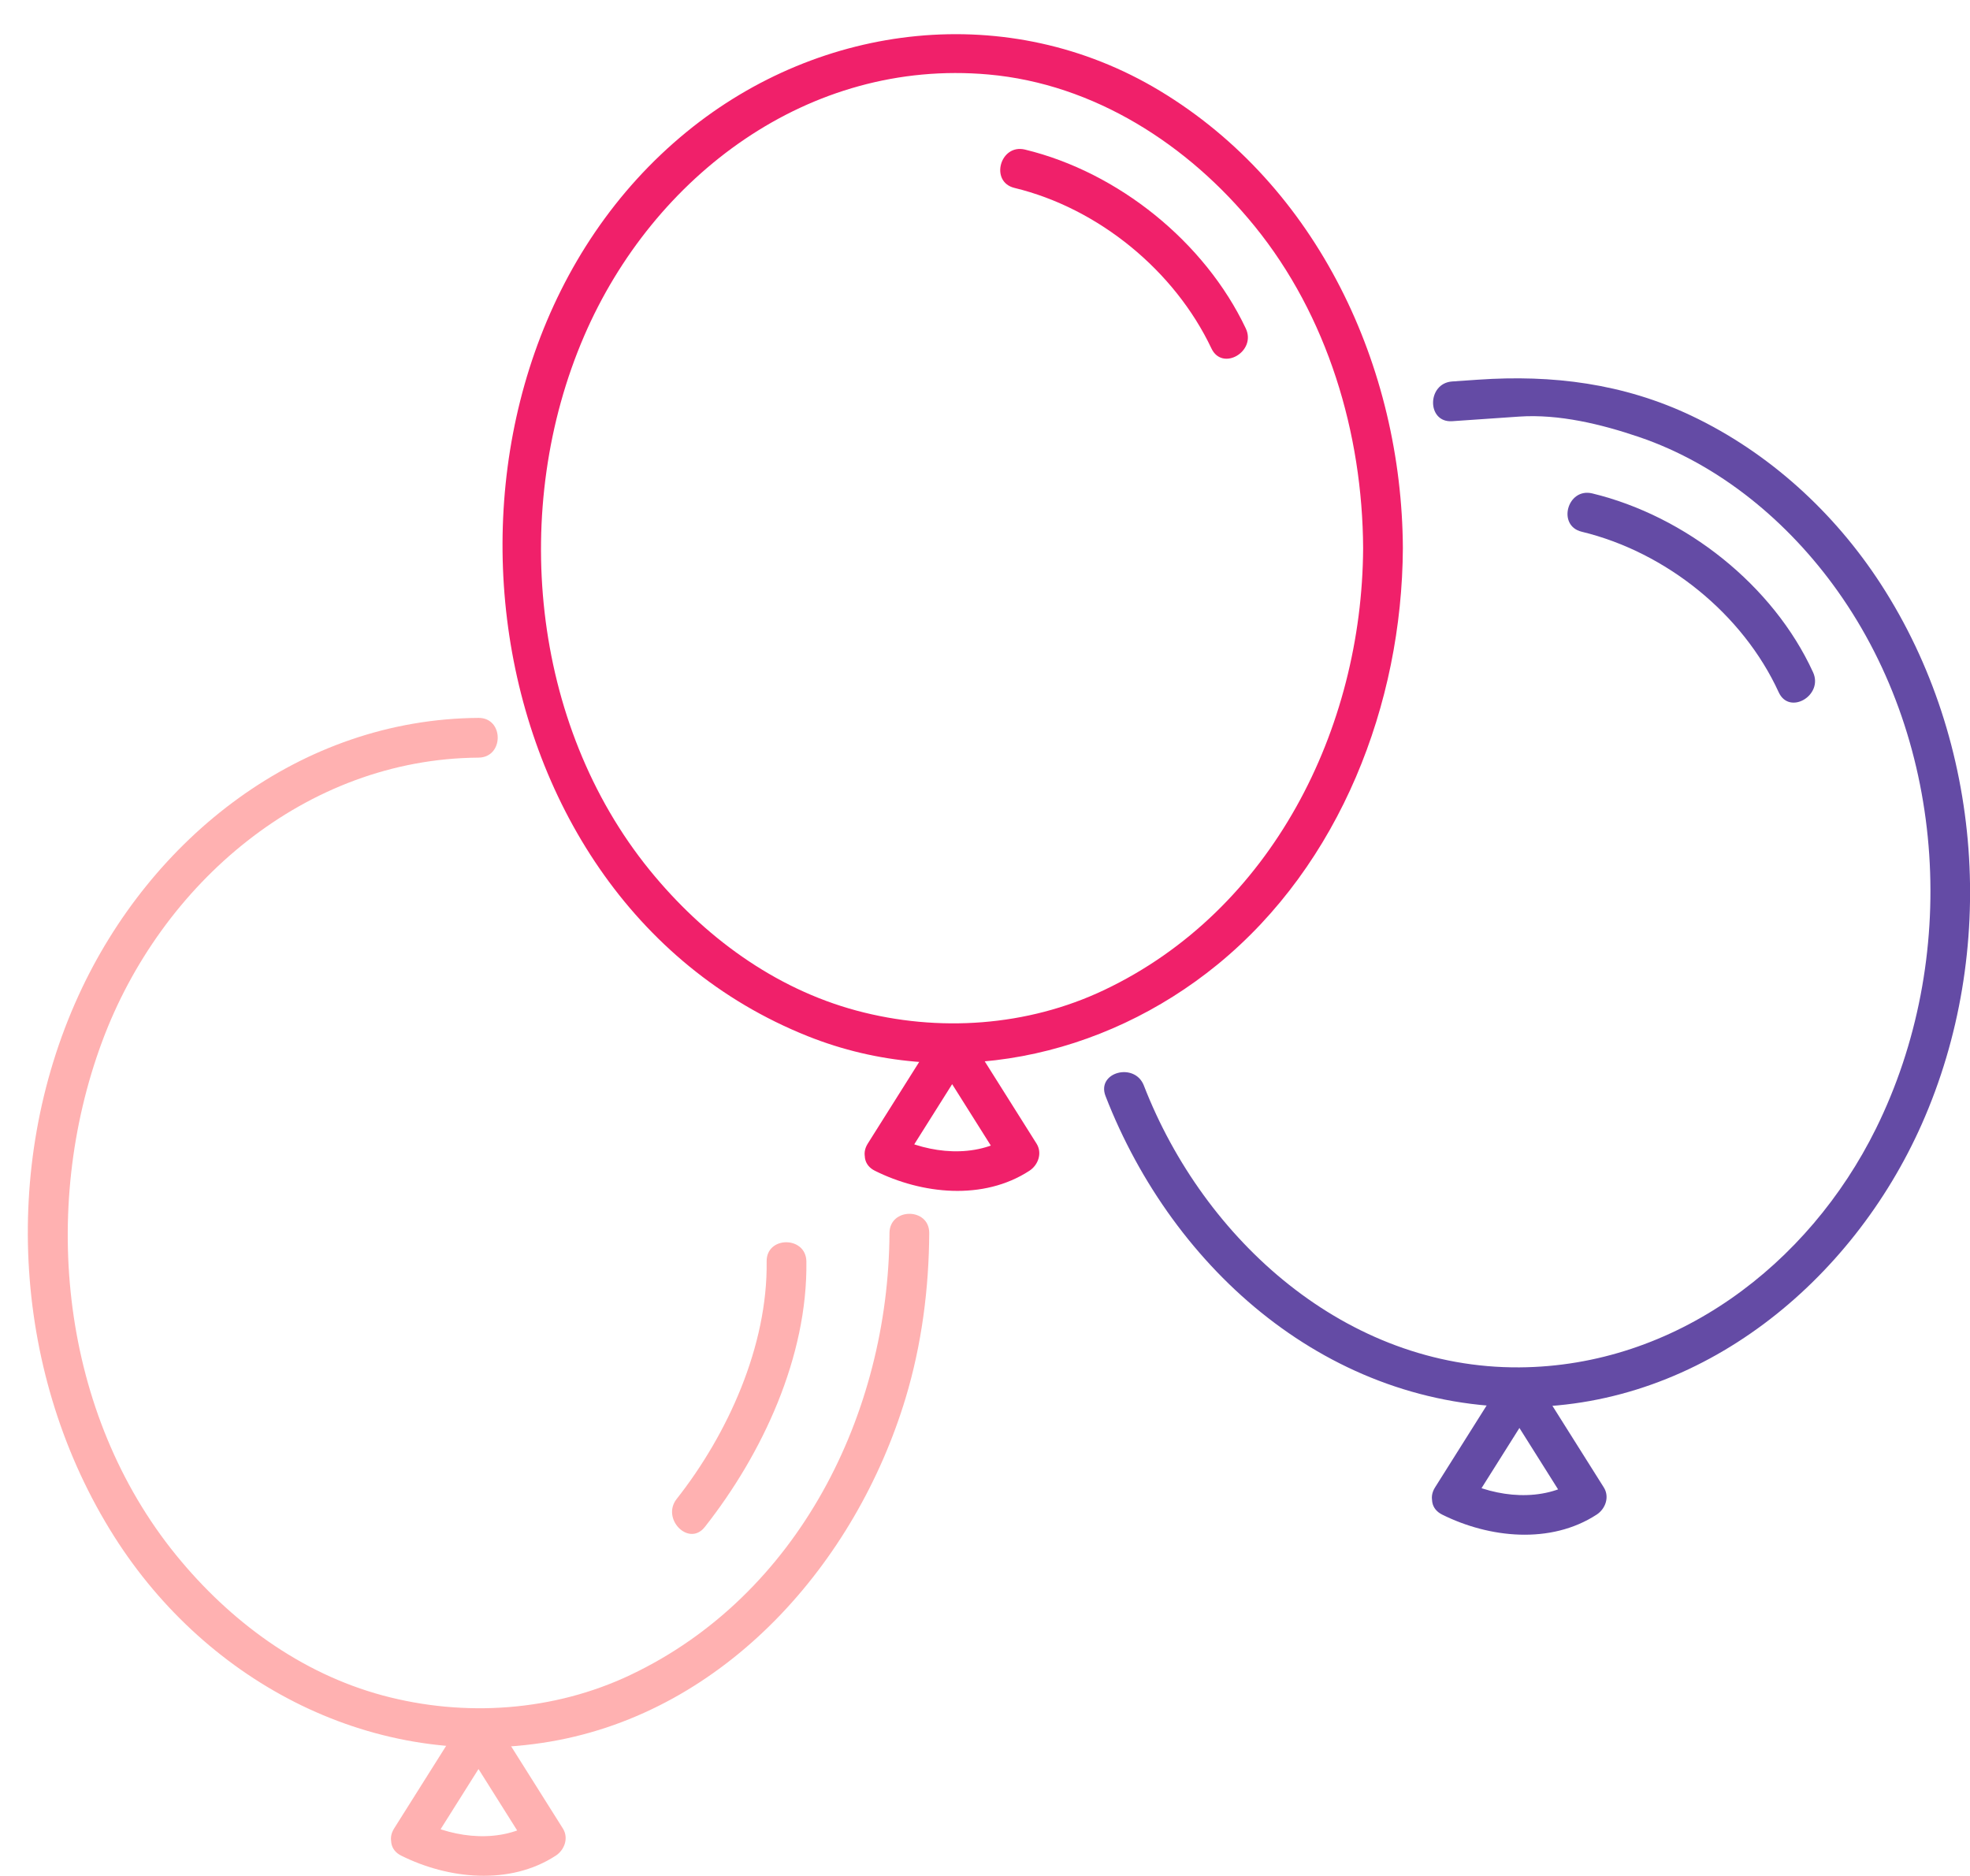
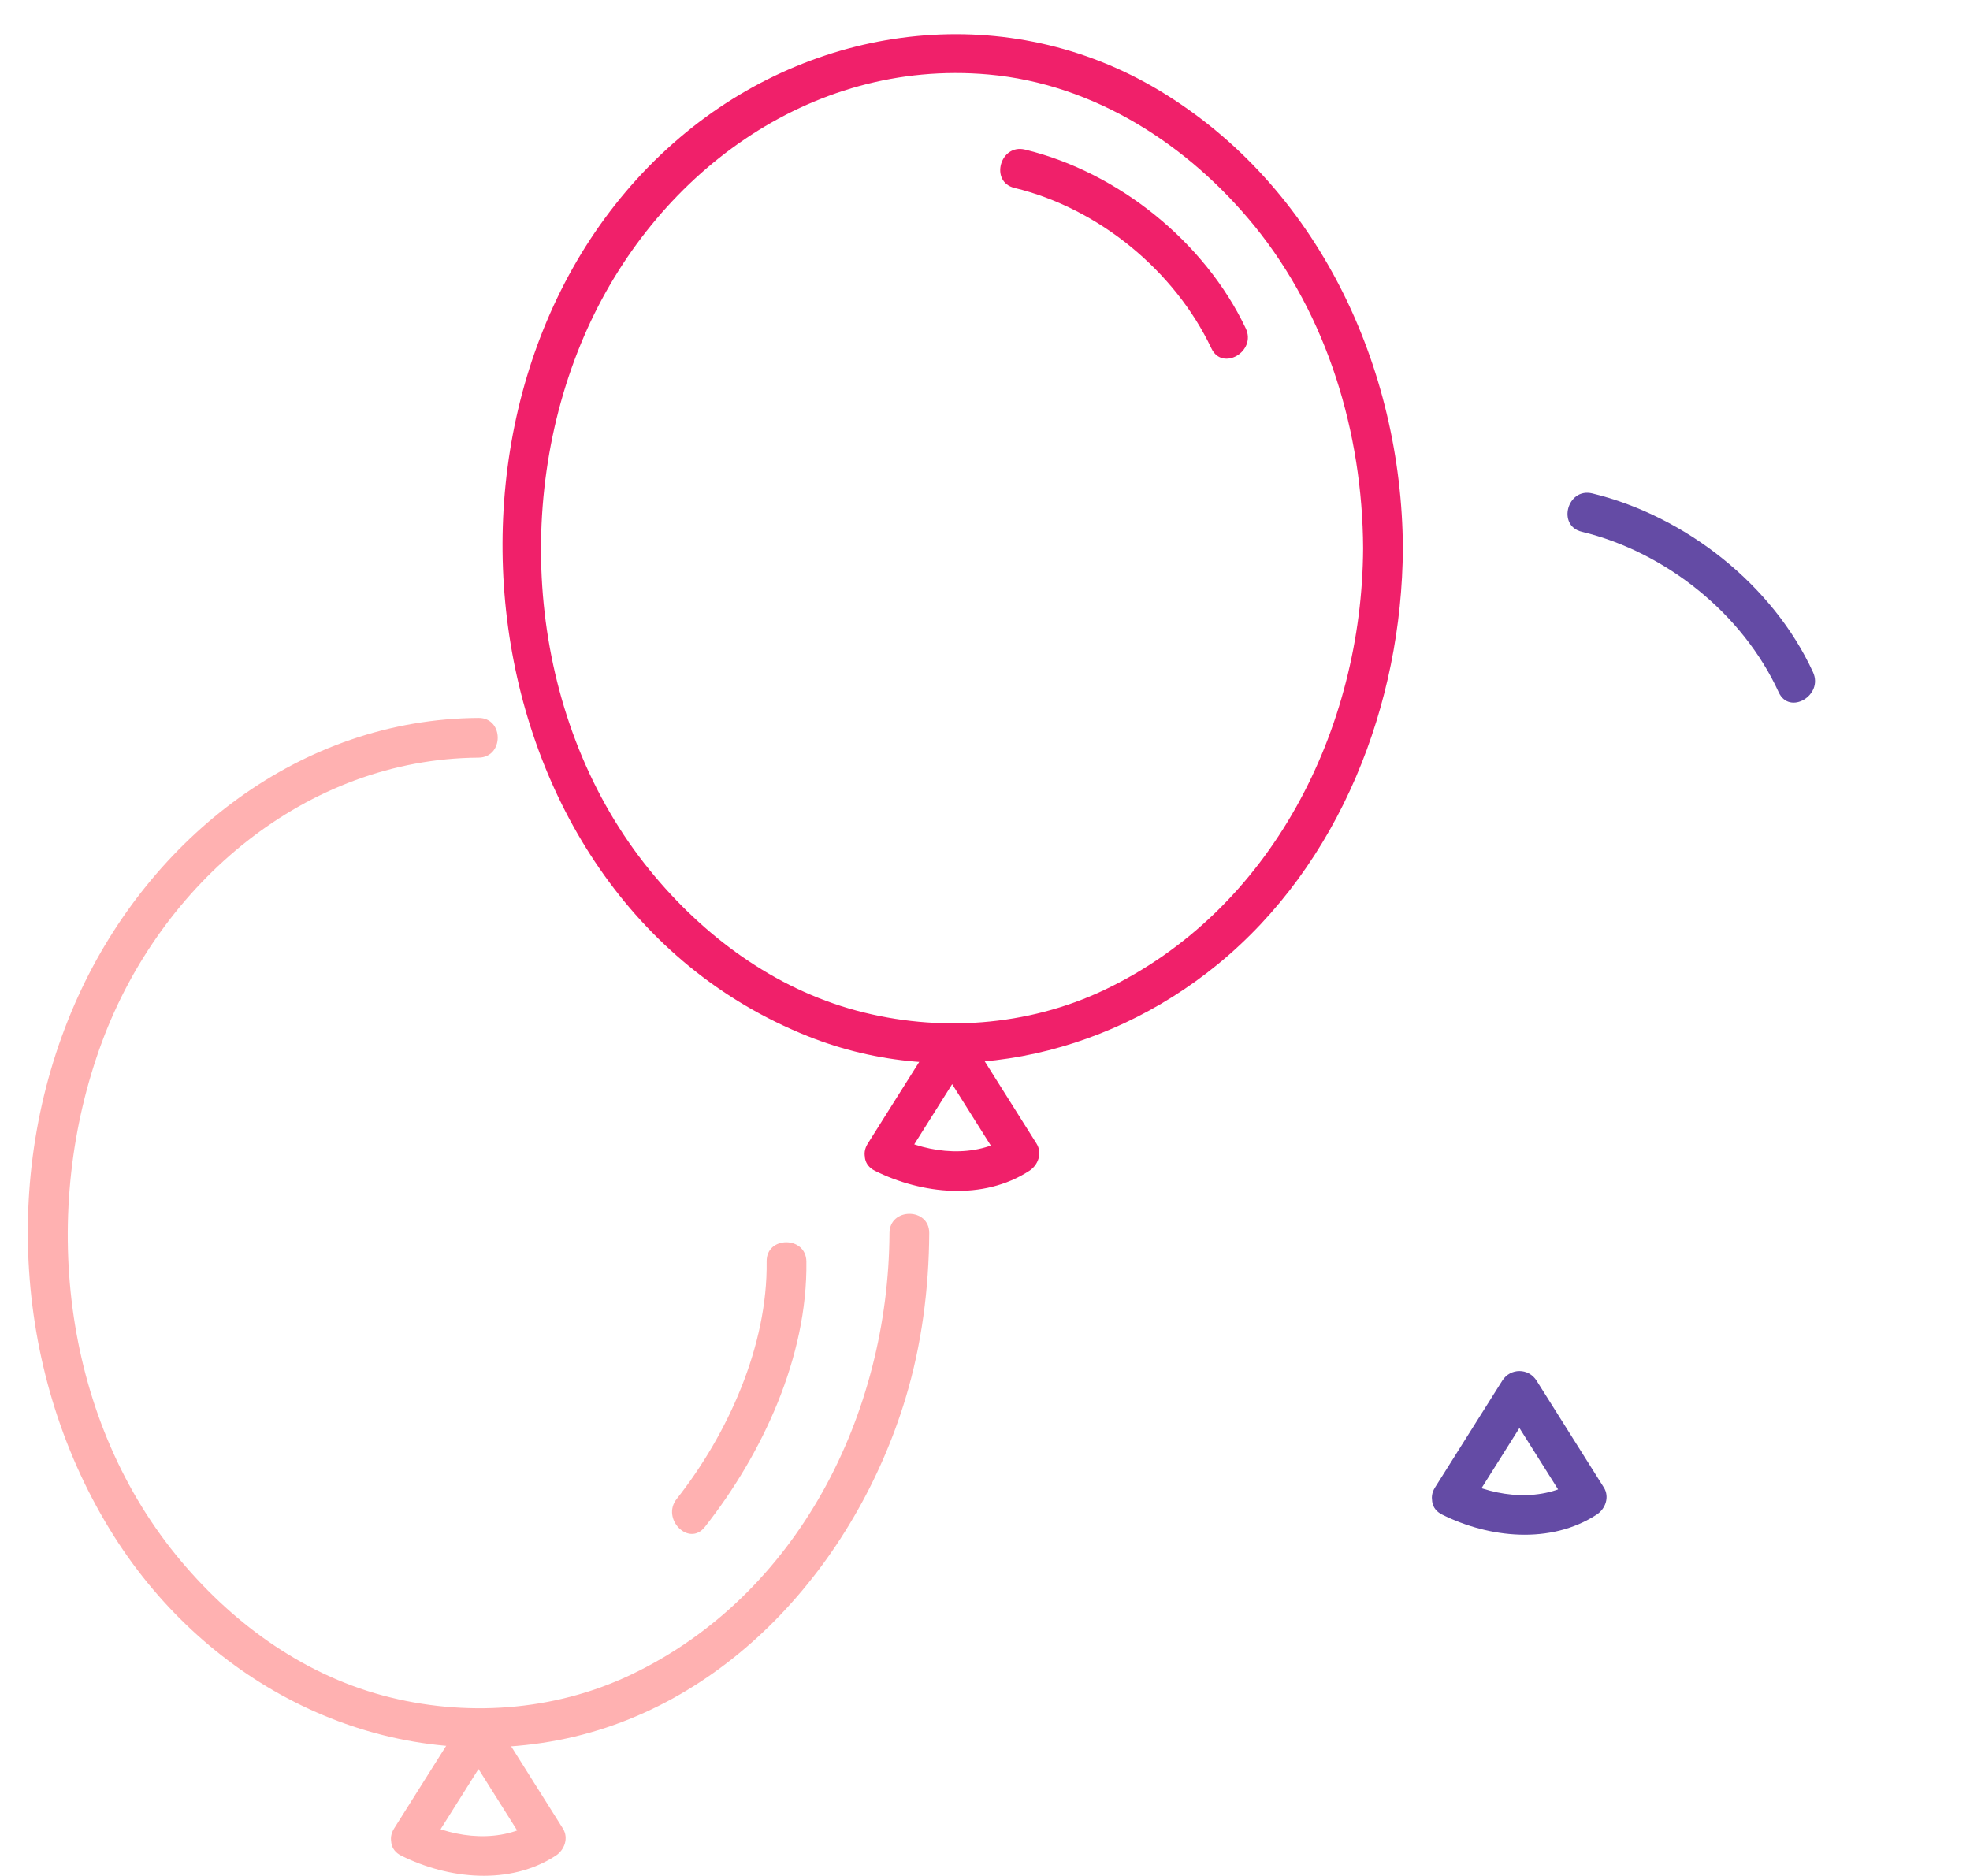
<svg xmlns="http://www.w3.org/2000/svg" fill="#000000" height="472.1" preserveAspectRatio="xMidYMid meet" version="1" viewBox="-7.0 -8.6 495.7 472.1" width="495.7" zoomAndPan="magnify">
  <defs>
    <clipPath id="a">
      <path d="M 270 86 L 488.719 86 L 488.719 346 L 270 346 Z M 270 86" />
    </clipPath>
    <clipPath id="b">
      <path d="M 91 422 L 136 422 L 136 463.449 L 91 463.449 Z M 91 422" />
    </clipPath>
  </defs>
  <g>
    <g id="change1_1">
      <path d="M 335.996 129.344 C 335.762 174.805 313.035 220.516 270.836 240.543 C 251.5 249.723 229.098 251.246 208.531 245.723 C 187.754 240.141 169.961 226.945 156.512 210.414 C 126.531 173.562 121.406 119.051 139.977 75.973 C 157.398 35.551 196.543 6.145 241.668 10.141 C 268.348 12.504 292.043 27.855 308.656 48.273 C 327.066 70.902 335.848 100.457 335.996 129.344 C 336.031 135.789 346.031 135.793 345.996 129.344 C 345.762 83.797 324.598 38.203 284.82 14.238 C 246.859 -8.637 199.59 -3.047 165.809 24.562 C 93.492 83.66 107.379 216.699 196.281 252.172 C 231.328 266.152 270.66 257.578 299.359 234.125 C 330.219 208.902 345.797 168.527 345.996 129.344 C 346.031 122.895 336.031 122.895 335.996 129.344" fill="#f0206a" />
    </g>
    <g id="change1_2">
      <path d="M 248.258 38.688 C 269.445 43.816 288.578 59.543 297.832 79.098 C 300.59 84.922 309.211 79.844 306.469 74.051 C 296.191 52.336 274.402 34.73 250.914 29.043 C 244.648 27.527 241.992 37.168 248.258 38.688" fill="#f0206a" />
    </g>
    <g id="change1_3">
      <path d="M 219.988 284.238 C 225.625 275.281 231.266 266.328 236.902 257.375 C 234.023 257.375 231.145 257.375 228.266 257.375 C 233.906 266.328 239.543 275.281 245.18 284.238 C 245.777 281.957 246.379 279.676 246.977 277.395 C 238.406 282.977 226.918 281.742 218.191 277.395 C 212.441 274.531 207.371 283.156 213.145 286.031 C 224.957 291.914 240.402 293.598 252.02 286.031 C 254.242 284.586 255.32 281.578 253.816 279.191 C 248.18 270.234 242.539 261.281 236.902 252.328 C 234.867 249.098 230.301 249.098 228.266 252.328 C 222.629 261.281 216.988 270.234 211.352 279.191 C 207.906 284.664 216.562 289.676 219.988 284.238" fill="#f0206a" />
    </g>
    <g clip-path="url(#a)" id="change2_1">
-       <path d="M 271.18 267.23 C 288.27 311.27 327.746 345.824 376.633 345.492 C 421.293 345.191 459.02 313.855 476.566 274.289 C 495.789 230.93 492.105 178.254 466.266 138.391 C 454.562 120.34 438.094 105.273 418.621 96.031 C 401.48 87.895 383.625 85.66 364.93 86.949 C 362.754 87.098 360.582 87.246 358.406 87.398 C 352.012 87.836 351.969 97.84 358.406 97.398 C 364.02 97.012 369.637 96.625 375.25 96.238 C 385.273 95.551 396.008 98.172 405.414 101.371 C 425.727 108.281 443.059 122.785 455.383 140.129 C 483.012 178.996 486.02 232.969 465.027 275.441 C 448.039 309.809 414.477 335.234 375.324 335.504 C 331.809 335.797 295.961 303.586 280.82 264.57 C 278.516 258.629 268.84 261.211 271.18 267.23" fill="#644ba5" />
-     </g>
+       </g>
    <g id="change2_2">
      <path d="M 390.996 125.211 C 412.195 130.34 431.527 145.875 440.57 165.621 C 443.254 171.48 451.871 166.395 449.207 160.574 C 439.172 138.664 417.133 121.25 393.652 115.57 C 387.391 114.055 384.73 123.695 390.996 125.211" fill="#644ba5" />
    </g>
    <g id="change2_3">
      <path d="M 362.727 370.762 C 368.363 361.809 374.004 352.852 379.641 343.898 C 376.762 343.898 373.883 343.898 371.008 343.898 C 376.645 352.852 382.281 361.809 387.918 370.762 C 388.516 368.48 389.113 366.203 389.715 363.918 C 381.145 369.5 369.656 368.266 360.93 363.918 C 355.18 361.055 350.109 369.68 355.883 372.555 C 367.695 378.438 383.141 380.121 394.762 372.555 C 396.98 371.109 398.059 368.102 396.555 365.715 C 390.914 356.762 385.277 347.805 379.641 338.852 C 377.609 335.625 373.039 335.625 371.008 338.852 C 365.367 347.805 359.73 356.762 354.09 365.715 C 350.645 371.188 359.301 376.203 362.727 370.762" fill="#644ba5" />
    </g>
    <g id="change3_1">
      <path d="M 216.816 301.699 C 216.582 347.16 193.852 392.871 151.652 412.898 C 132.316 422.078 109.914 423.602 89.348 418.078 C 68.574 412.496 50.777 399.297 37.328 382.77 C 8.367 347.172 2.996 295.859 18.691 253.535 C 33.438 213.777 69.887 182.359 113.402 182.062 C 119.848 182.02 119.852 172.02 113.402 172.062 C 68.602 172.367 30.855 202.23 12.715 242.023 C -6.969 285.199 -3.672 337.93 21.73 378.055 C 45.23 415.168 87.496 437.191 131.438 429.684 C 175.629 422.133 208.367 384.652 220.871 343.234 C 224.922 329.816 226.742 315.691 226.816 301.699 C 226.848 295.25 216.848 295.254 216.816 301.699" fill="#ffb1b1" />
    </g>
    <g clip-path="url(#b)" id="change3_3">
      <path d="M 100.805 456.594 C 106.441 447.637 112.082 438.684 117.719 429.727 C 114.84 429.727 111.965 429.727 109.086 429.727 C 114.723 438.684 120.359 447.637 125.996 456.594 C 126.598 454.312 127.191 452.031 127.793 449.754 C 119.223 455.332 107.734 454.098 99.012 449.754 C 93.258 446.887 88.191 455.512 93.965 458.387 C 105.773 464.27 121.223 465.953 132.84 458.387 C 135.062 456.941 136.137 453.934 134.633 451.547 C 128.996 442.59 123.355 433.637 117.719 424.68 C 115.688 421.453 111.117 421.453 109.086 424.68 C 103.445 433.637 97.809 442.59 92.168 451.547 C 88.723 457.02 97.379 462.035 100.805 456.594" fill="#ffb1b1" />
    </g>
    <g id="change3_2">
      <path d="M 185.906 308.855 C 186.199 330.078 176.117 352.312 163.27 368.613 C 159.324 373.617 166.348 380.746 170.34 375.684 C 184.84 357.289 196.234 332.844 195.906 308.855 C 195.816 302.414 185.816 302.402 185.906 308.855" fill="#ffb1b1" />
    </g>
  </g>
</svg>